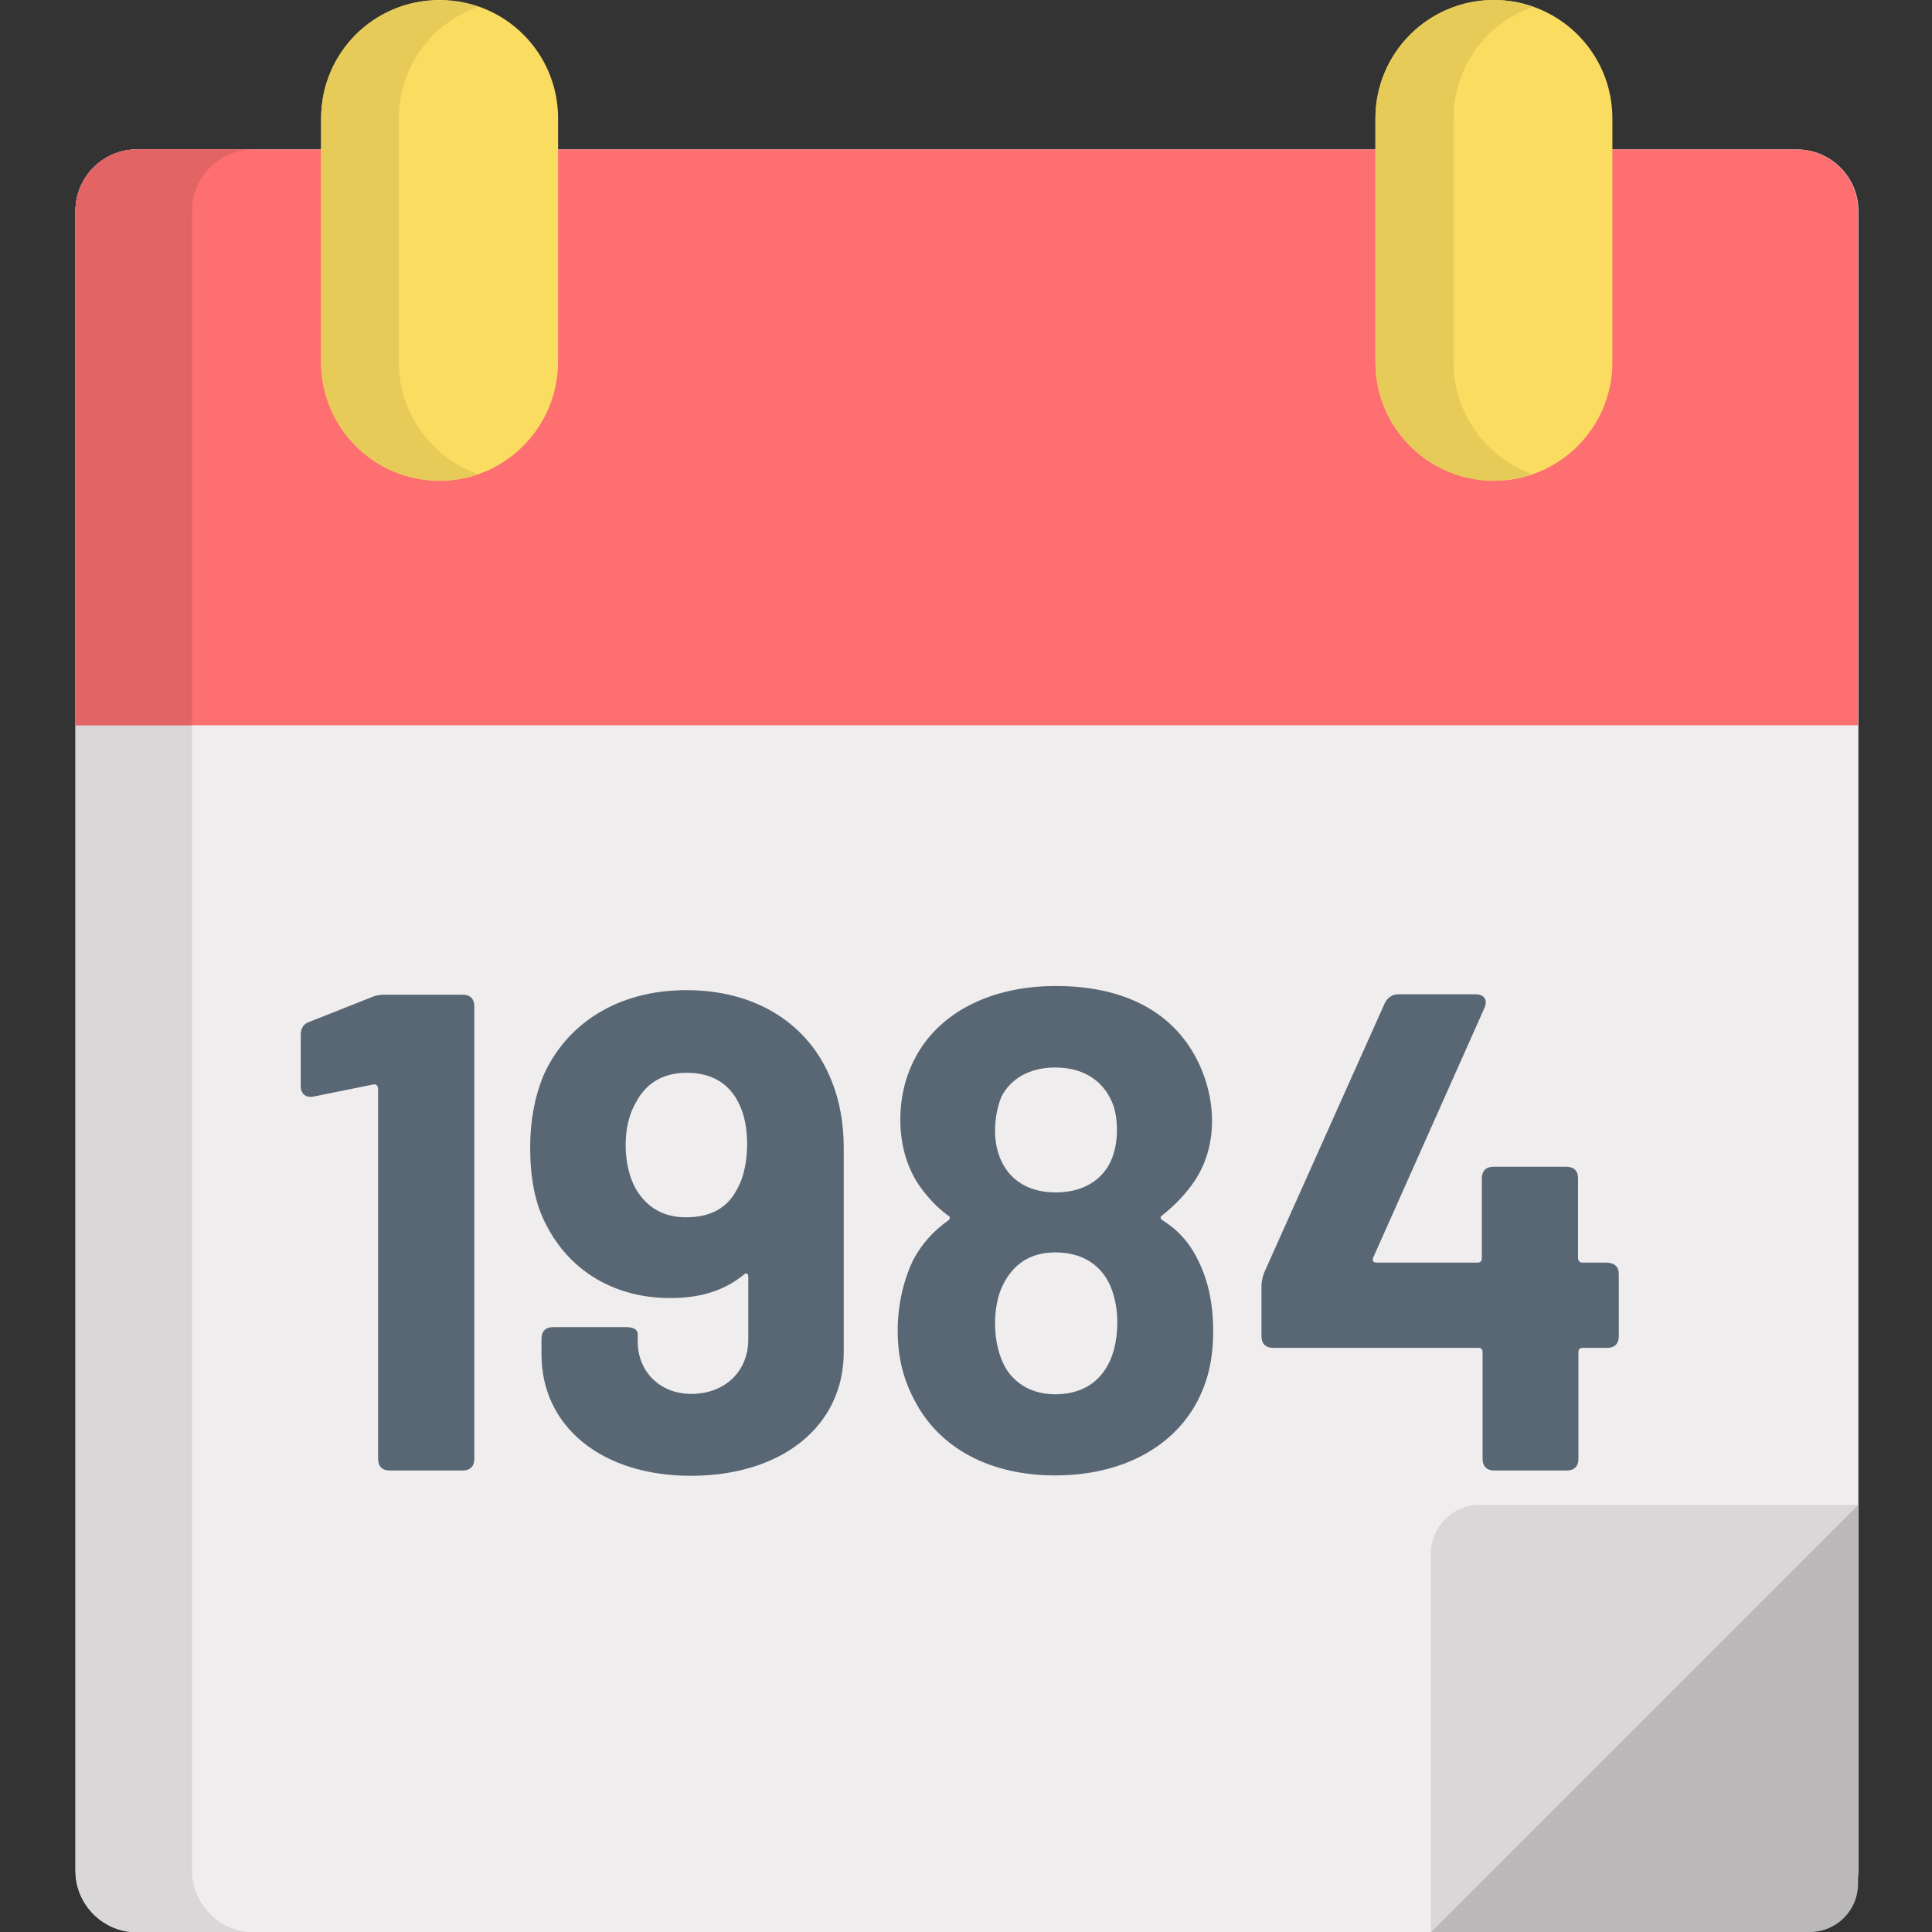
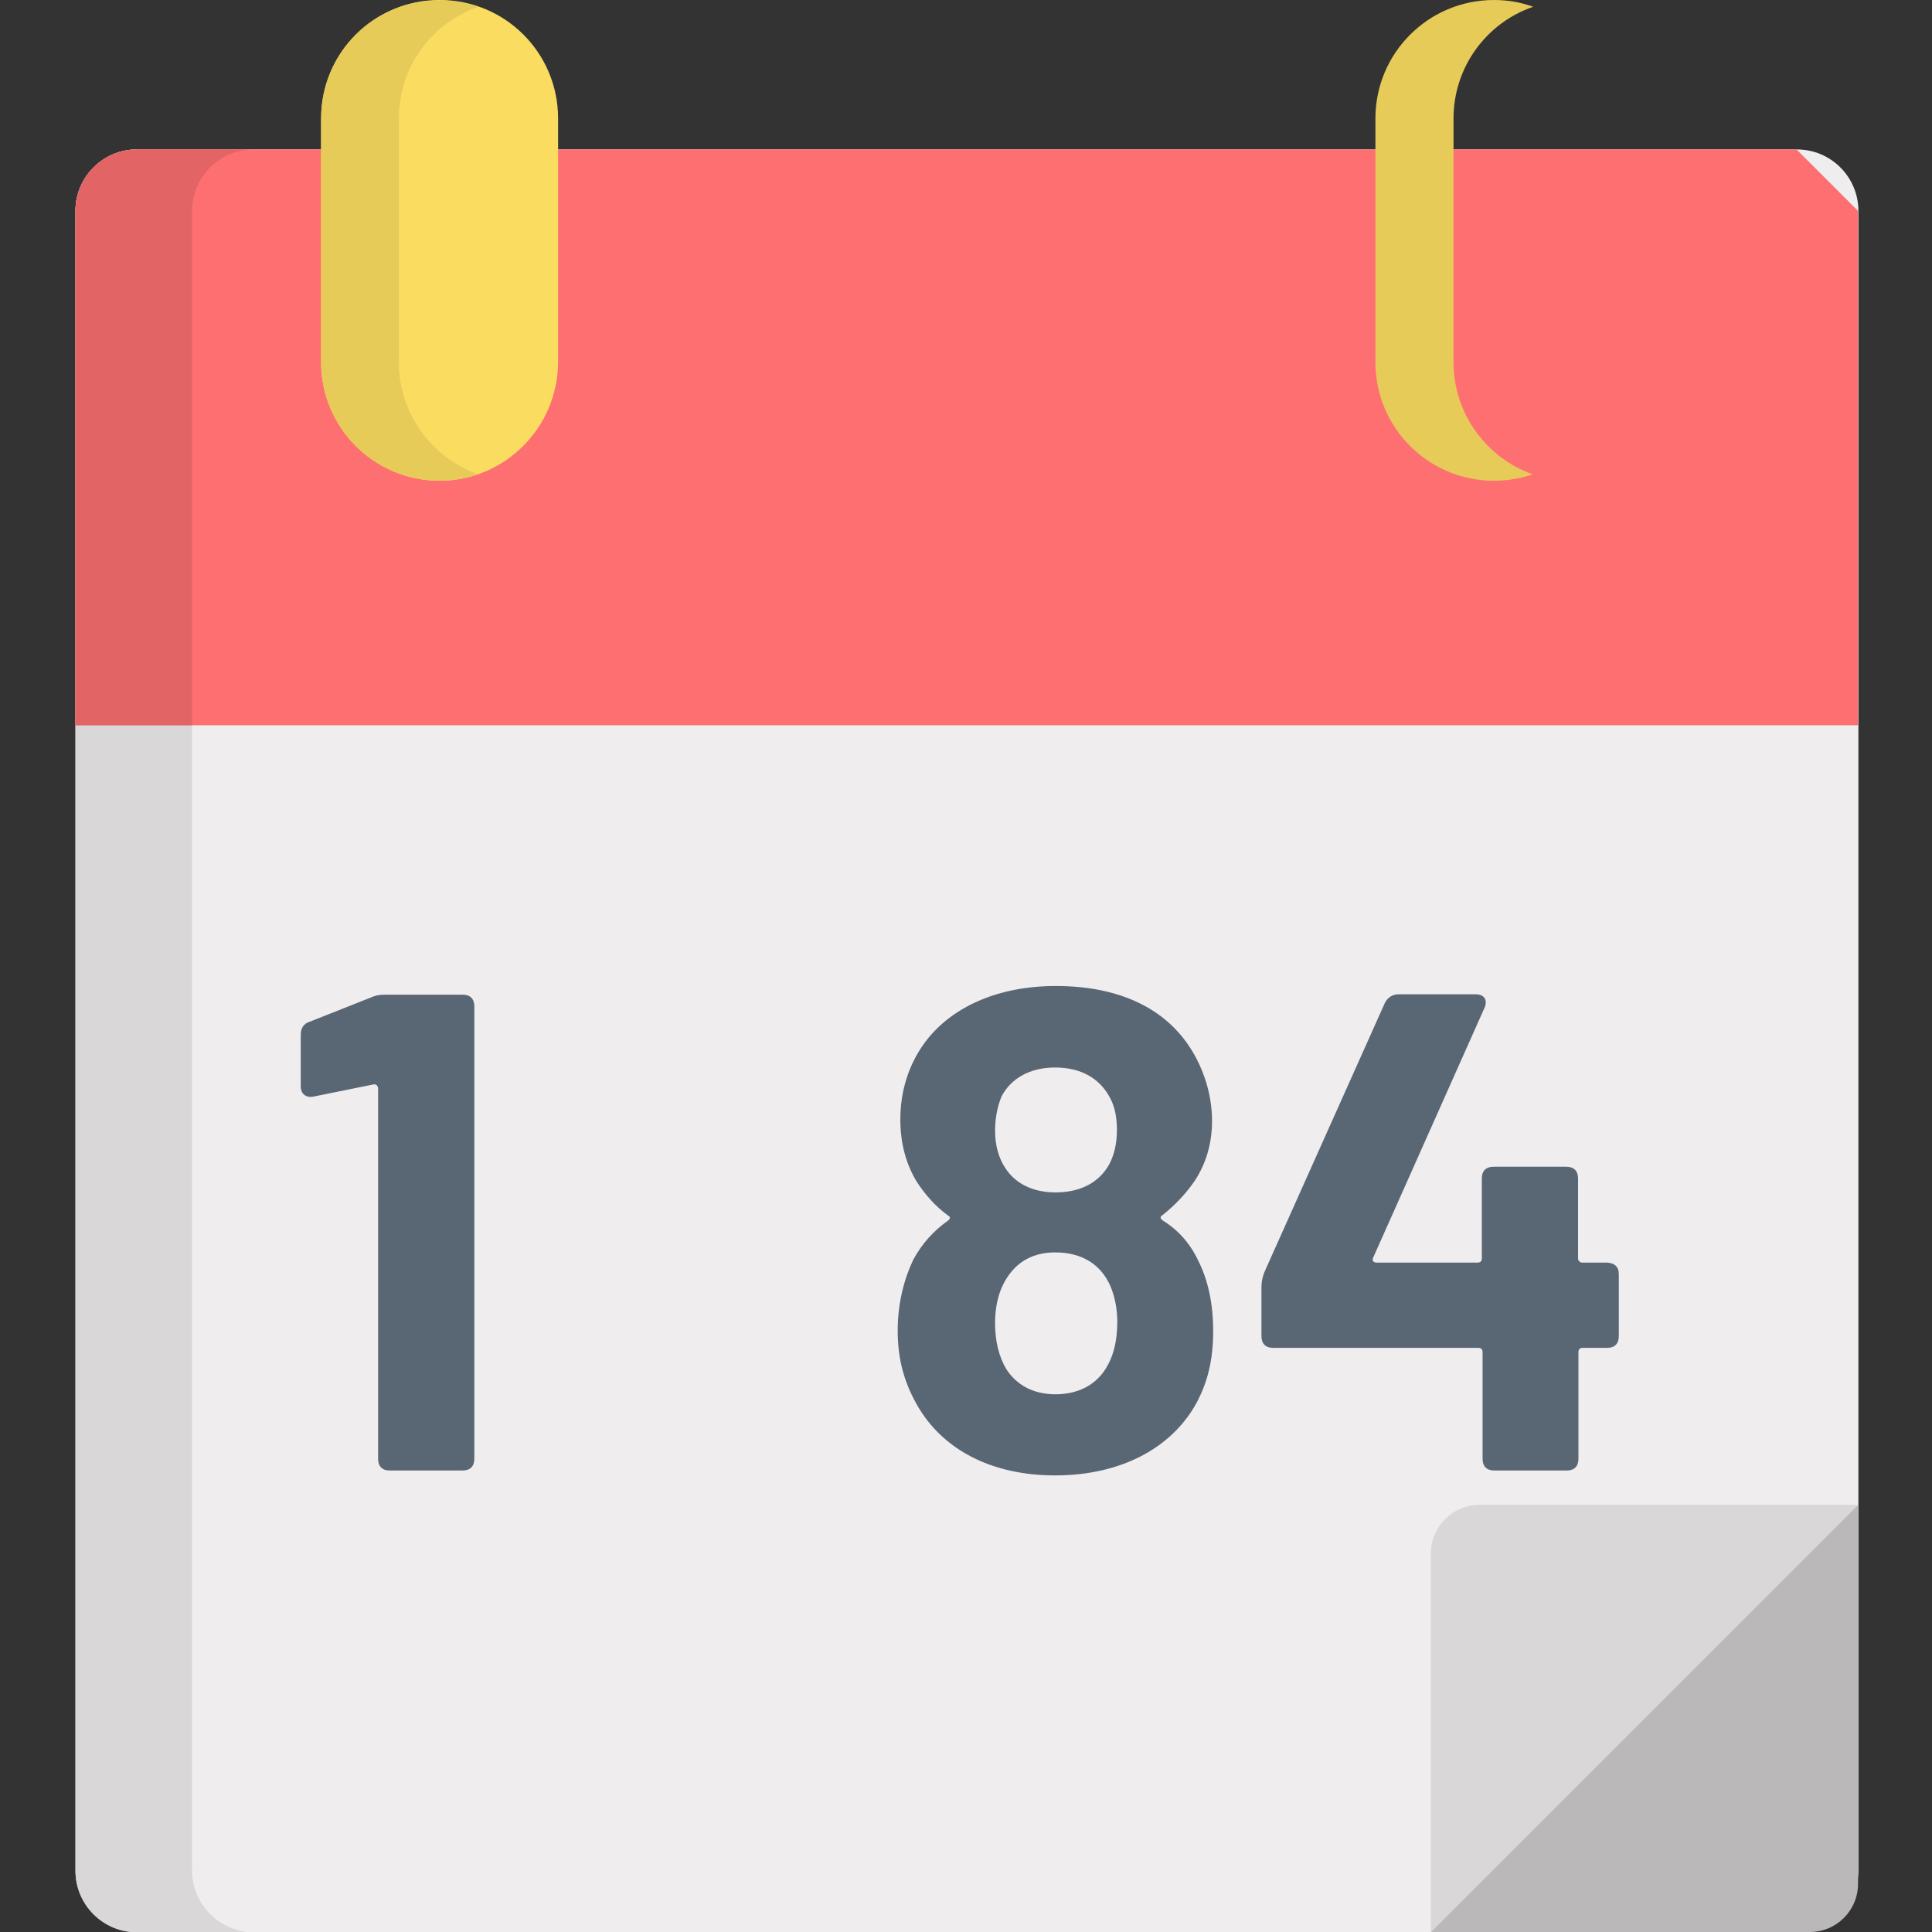
<svg xmlns="http://www.w3.org/2000/svg" version="1.1" id="Calque_1" x="0px" y="0px" viewBox="0 0 512 512" style="enable-background:new 0 0 512 512;" xml:space="preserve">
  <rect x="0" y="0" width="512" height="512" fill="#333333" stroke="none" />
  <style type="text/css">
	.st0{fill:#EFEDEE;}
	.st1{fill:#D9D7D8;}
	.st2{fill:#BAB8B9;}
	.st3{fill:#FD6F71;}
	.st4{fill:#E36465;}
	.st5{fill:#596674;}
	.st6{fill:#FADC60;}
	.st7{fill:#E6CB59;}
</style>
  <path class="st0" d="M476.1,512H36.3c-9,0-16.3-7.3-16.3-16.3V55.9c0-9,7.3-16.3,16.3-16.3h439.9c9,0,16.3,7.3,16.3,16.3v439.9  C492.4,504.7,485.1,512,476.1,512z" />
  <path class="st1" d="M50.9,495.7V55.9c0-9,7.3-16.3,16.3-16.3H36.3c-9,0-16.3,7.3-16.3,16.3v439.9c0,9,7.3,16.3,16.3,16.3h30.9  C58.2,512,50.9,504.7,50.9,495.7z" />
  <path class="st2" d="M479.6,512c7.1,0,12.8-5.7,12.8-12.8V398.8L379.2,512H479.6z" />
-   <path class="st3" d="M476.1,39.6H36.3c-9,0-16.3,7.3-16.3,16.3v136.3h472.4V55.9C492.4,46.9,485.1,39.6,476.1,39.6z" />
+   <path class="st3" d="M476.1,39.6H36.3c-9,0-16.3,7.3-16.3,16.3v136.3h472.4V55.9z" />
  <path class="st4" d="M67.2,39.6H36.3c-9,0-16.3,7.3-16.3,16.3v136.3h30.9V55.9C50.9,46.9,58.2,39.6,67.2,39.6z" />
  <g>
    <path class="st5" d="M102.3,263.6h20.3c2,0,3.1,1.1,3.1,3.1v119.9c0,2-1.1,3.1-3.1,3.1h-19.3c-2,0-3.1-1.1-3.1-3.1v-98.1   c0-0.7-0.5-1.3-1.3-1.1l-15.8,3.2c-2,0.4-3.4-0.7-3.4-2.7v-13.7c0-1.6,0.7-2.9,2.3-3.4l16.4-6.5   C99.8,263.7,100.8,263.6,102.3,263.6z" />
-     <path class="st5" d="M223.6,304.1v54.2c0,19.8-16.6,32.8-40.5,32.8c-23.6,0-39.6-13-39.6-32.2v-4.1c0-2,1.1-3.1,3.1-3.1h19.3   c2,0,3.1,0.7,3.1,1.8v2c0,7.9,5.8,13.9,14.2,13.9c8.8,0,15.1-5.9,15.1-14.4v-16.6c0-0.9-0.5-1.3-1.3-0.5   c-5.8,4.7-12.6,6.1-19.4,6.1c-14.2,0-26.3-6.7-32.8-19.3c-3.1-5.8-4.3-12.8-4.3-20.7c0-7.2,1.3-13.5,3.4-18.7   c6.1-14,19.8-22.9,38-22.9c18.5,0,32.6,9,38.5,24.1C222.5,291.6,223.6,297.8,223.6,304.1z M198,303.2c0-4.1-0.7-7.9-2.3-11   c-2.5-5-7-7.9-13.7-7.9s-11,3.1-13.5,7.9c-1.8,3.1-2.7,7-2.7,11.3c0,4.1,0.9,8.6,2.9,11.9c2.9,4.7,7.2,7.2,13.1,7.2   c6.5,0,11-2.5,13.5-7.4C197.3,311.8,198,307.1,198,303.2z" />
    <path class="st5" d="M321.5,352.8c0,7.9-1.6,13.5-4.1,18.4c-6.3,12.1-19.8,19.8-37.8,19.8c-16.7,0-30.6-6.8-37.4-20.2   c-2.9-5.6-4.3-11.3-4.3-18.2c0-7.4,1.8-13.9,4.1-18.7c2.3-4.3,5.4-7.7,9.2-10.4c0.7-0.5,0.7-1.1,0-1.4c-3.4-2.5-6.1-5.6-8.3-9   c-2.7-4.5-4.3-9.9-4.3-16.4c0-7.6,2.2-14.2,5.9-19.6c7-10.1,19.8-15.8,35.3-15.8c17.3,0,30.6,6.3,37.3,19.3c2,3.8,4.1,9.7,4.1,16.4   c0,6.1-1.6,11.3-4.5,15.8c-2.3,3.4-5.2,6.5-8.6,9.2c-0.7,0.4-0.7,0.9,0,1.4c4,2.5,7.2,5.9,9.5,10.8   C320.1,339.2,321.5,345.3,321.5,352.8z M263.7,299.7c0,3.6,0.9,7,2.5,9.5c2.7,4.5,7.6,6.8,13.5,6.8c6.5,0,11.3-2.5,14-7   c1.6-2.7,2.3-6.1,2.3-9.5c0-3.2-0.5-6.1-1.8-8.5c-2.7-5.2-7.7-8.1-14.6-8.1c-6.7,0-11.7,2.9-14.2,7.7   C264.3,293.3,263.7,296.5,263.7,299.7z M296.1,350.3c0-3.4-0.7-6.8-1.8-9.4c-2.5-5.8-7.6-9-14.6-9c-6.8,0-11.3,3.2-14,8.8   c-1.3,2.7-2,6.3-2,9.9c0,5,1.1,9,2.9,12.1c2.7,4.3,7.2,6.8,13.1,6.8c5.8,0,10.3-2.3,13-6.3C294.9,360,296.1,355.7,296.1,350.3z" />
    <path class="st5" d="M429,337.7v16.4c0,2-1.1,3.1-3.1,3.1h-6.5c-0.7,0-1.1,0.4-1.1,1.1v28.3c0,2-1.1,3.1-3.1,3.1H396   c-2,0-3.1-1.1-3.1-3.1v-28.3c0-0.7-0.4-1.1-1.1-1.1h-54.4c-2,0-3.1-1.1-3.1-3.1v-13c0-1.4,0.2-2.3,0.7-3.8l32-71.5   c0.7-1.4,2-2.3,3.6-2.3h20.5c2.3,0,3.2,1.6,2.3,3.6l-29.5,66.2c-0.4,0.9,0.2,1.3,0.9,1.3h26.8c0.7,0,1.1-0.4,1.1-1.1v-21.2   c0-2,1.1-3.1,3.1-3.1h19.3c2,0,3.1,1.1,3.1,3.1v21.2c0,0.5,0.4,1.1,1.1,1.1h6.5C427.9,334.7,429,335.7,429,337.7z" />
  </g>
  <path class="st1" d="M392,398.8h100.4L379.2,512V411.6C379.2,404.6,385,398.8,392,398.8z" />
  <path class="st6" d="M116.5,127.4c-17.3,0-31.4-14-31.4-31.4V31.4C85.1,14,99.1,0,116.5,0s31.4,14,31.4,31.4V96  C147.8,113.3,133.8,127.4,116.5,127.4z" />
  <path class="st7" d="M105.7,96V31.4c0-13.7,8.8-25.4,21.1-29.6c-3.2-1.1-6.7-1.7-10.3-1.7C99.1,0,85.1,14,85.1,31.4V96  c0,17.3,14,31.4,31.4,31.4c3.6,0,7.1-0.6,10.3-1.7C114.5,121.4,105.7,109.7,105.7,96z" />
-   <path class="st6" d="M395.9,127.4c-17.3,0-31.4-14-31.4-31.4V31.4c0-17.3,14-31.4,31.4-31.4c17.3,0,31.4,14,31.4,31.4V96  C427.3,113.3,413.3,127.4,395.9,127.4z" />
  <path class="st7" d="M385.2,96V31.4c0-13.7,8.8-25.4,21.1-29.6C403,0.6,399.6,0,395.9,0c-17.3,0-31.4,14-31.4,31.4V96  c0,17.3,14,31.4,31.4,31.4c3.6,0,7.1-0.6,10.3-1.7C394,121.4,385.2,109.7,385.2,96z" />
</svg>